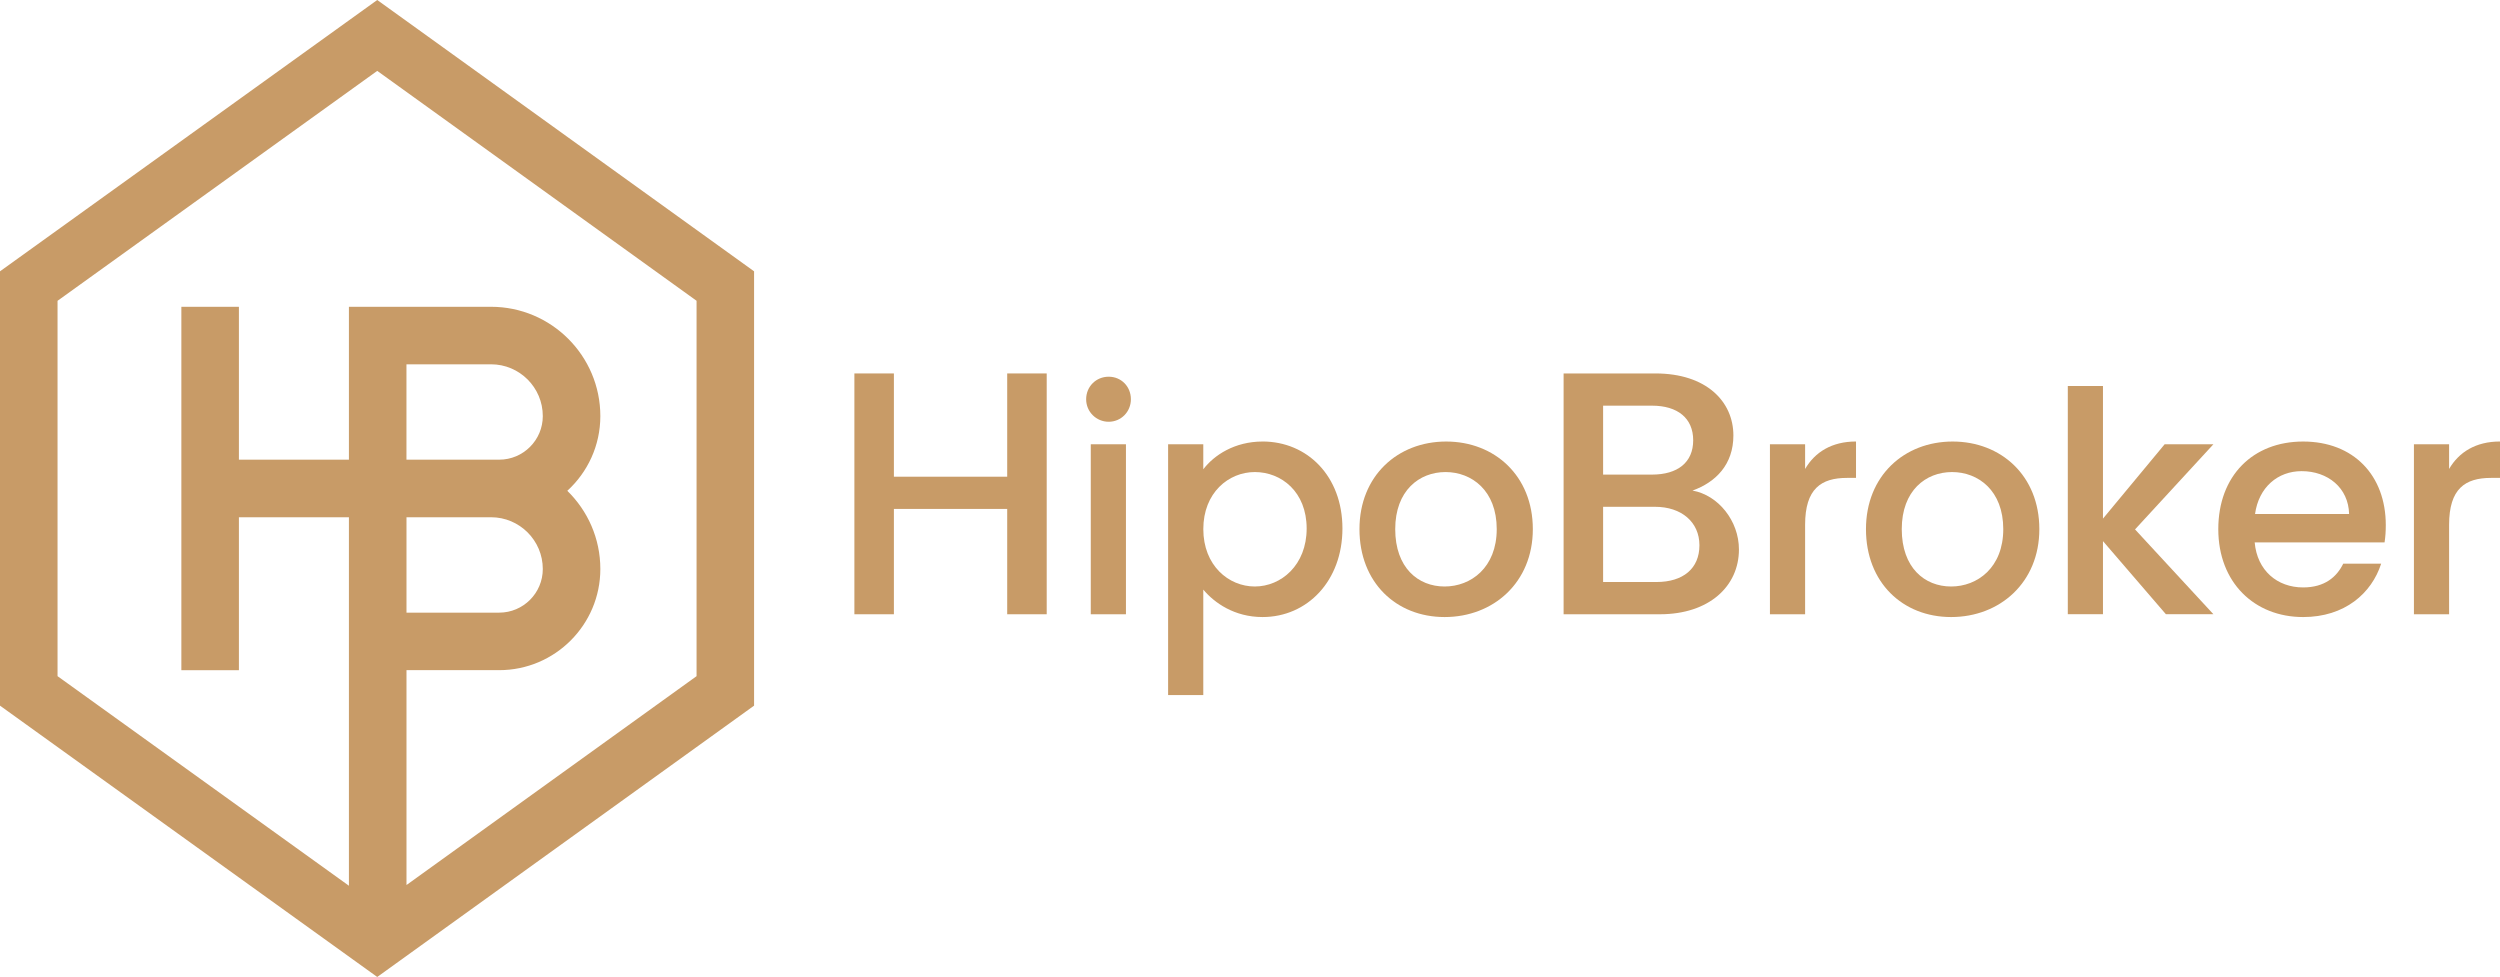
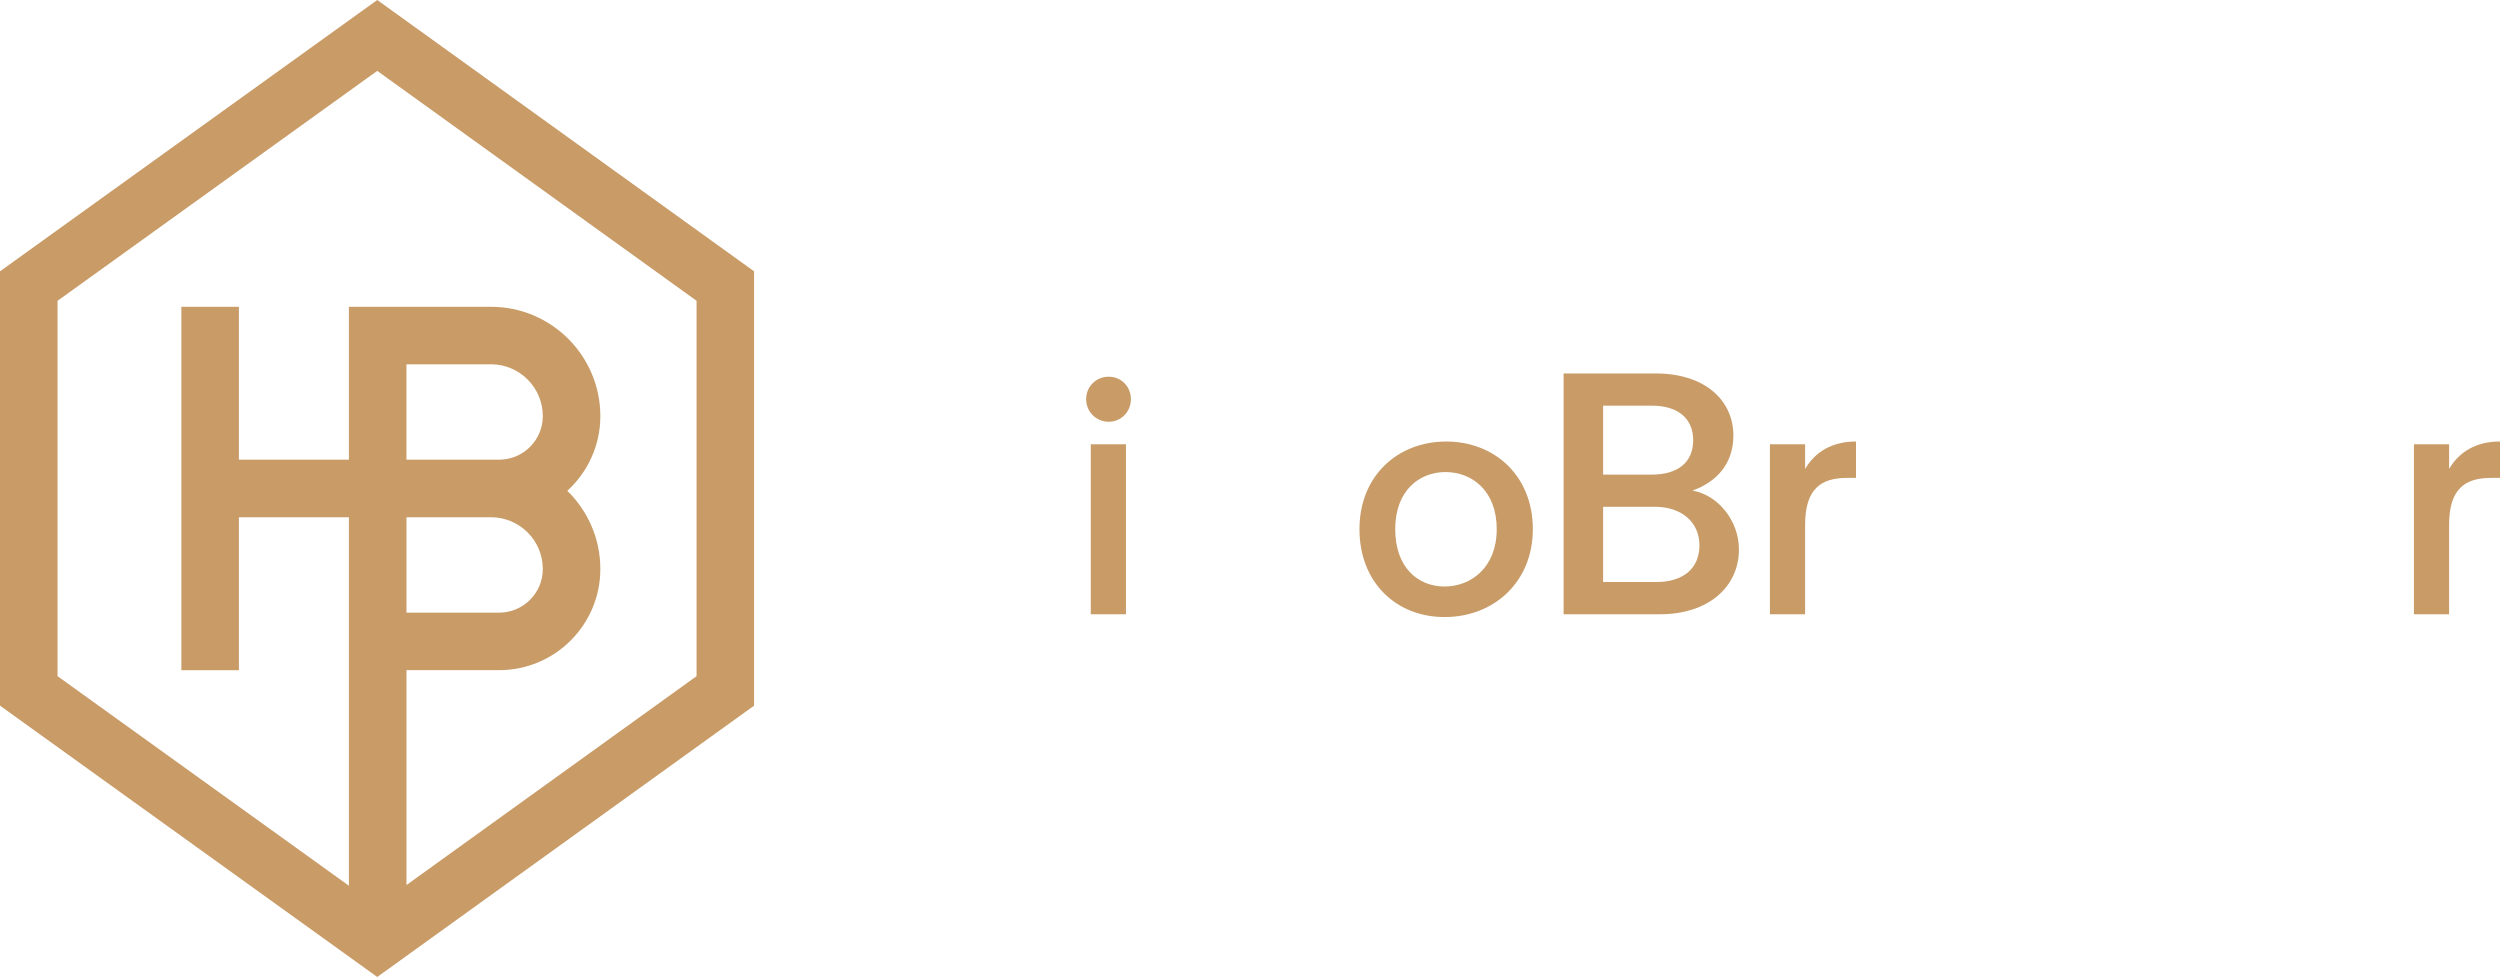
<svg xmlns="http://www.w3.org/2000/svg" id="Capa_2" viewBox="0 0 941.05 367.75">
  <defs>
    <style>.cls-1{fill:#c89b67;}</style>
  </defs>
  <g id="Capa_1-2">
    <path class="cls-1" d="m142,0L0,102.13v163.49l142,102.13,141.85-102.13V102.13L142,0Zm120.2,254.52l-109.19,78.62v-80.88h34.9c20.99,0,38.07-17.08,38.07-38.07,0-11.53-4.77-21.96-12.44-29.44,7.64-6.97,12.44-17,12.44-28.12,0-22.69-18.46-41.15-41.15-41.15h-31.83s-21.66,0-21.66,0v57.56h-41.41v-57.56h-21.66v136.79h21.66v-57.57h41.41v138.71L21.66,254.52V113.23L142,26.68l120.2,86.54v141.3Zm-77.37-59.82c10.75,0,19.49,8.74,19.49,19.49,0,9.05-7.36,16.42-16.41,16.42h-34.9v-35.91h31.83Zm-31.83-21.66v-35.91h31.83c10.75,0,19.49,8.74,19.49,19.49,0,9.05-7.36,16.41-16.41,16.41h-34.9Z" />
-     <path class="cls-1" d="m379.13,191.57h-42.65v39.65h-14.87v-90.65h14.87v38.87h42.65v-38.87h14.87v90.65h-14.87v-39.65Z" />
    <path class="cls-1" d="m408.85,150.28c0-4.76,3.72-8.48,8.48-8.48s8.36,3.72,8.36,8.48-3.72,8.48-8.36,8.48-8.48-3.72-8.48-8.48Zm1.74,16.95h13.24v63.98h-13.24v-63.98Z" />
-     <path class="cls-1" d="m475.24,166.19c16.84,0,30.08,13.01,30.08,32.75s-13.24,33.33-30.08,33.33c-10.57,0-18.12-5.34-22.3-10.33v39.71h-13.24v-94.41h13.24v9.41c4.06-5.34,11.84-10.45,22.3-10.45Zm-2.9,11.5c-9.87,0-19.39,7.78-19.39,21.48s9.52,21.6,19.39,21.6,19.51-8.01,19.51-21.83-9.52-21.25-19.51-21.25Z" />
    <path class="cls-1" d="m543.78,232.27c-18.23,0-32.05-13.01-32.05-33.09s14.4-32.98,32.63-32.98,32.63,12.89,32.63,32.98-14.86,33.09-33.21,33.09Zm0-11.5c9.87,0,19.62-7.08,19.62-21.6s-9.41-21.48-19.28-21.48-18.93,6.97-18.93,21.48,8.59,21.6,18.58,21.6Z" />
    <path class="cls-1" d="m624.83,231.22h-36.26v-90.65h34.56c19.17,0,29.35,10.56,29.35,23.35,0,10.95-6.65,17.61-15.39,20.74,9.65,1.7,17.48,11.35,17.48,22.17,0,13.83-11.22,24.39-29.74,24.39Zm-3-78.52h-18.39v25.95h18.39c9.65,0,15.52-4.57,15.52-12.91s-5.87-13.04-15.52-13.04Zm1.17,38.08h-19.56v28.3h20.09c10.04,0,16.17-5.09,16.17-13.83s-6.78-14.48-16.69-14.48Z" />
    <path class="cls-1" d="m679.48,231.22h-13.24v-63.98h13.24v9.29c3.72-6.39,10.1-10.34,19.16-10.34v13.7h-3.37c-9.75,0-15.79,4.06-15.79,17.65v33.68Z" />
-     <path class="cls-1" d="m734.44,232.27c-18.23,0-32.05-13.01-32.05-33.09s14.4-32.98,32.63-32.98,32.63,12.89,32.63,32.98-14.86,33.09-33.21,33.09Zm0-11.5c9.87,0,19.63-7.08,19.63-21.6s-9.41-21.48-19.28-21.48-18.93,6.97-18.93,21.48,8.59,21.6,18.58,21.6Z" />
-     <path class="cls-1" d="m778.36,145.29h13.24v49.93l23.22-27.99h18.35l-29.5,32.05,29.5,31.93h-17.88l-23.69-27.52v27.52h-13.24v-85.93Z" />
-     <path class="cls-1" d="m866.94,232.27c-18.35,0-31.93-13.01-31.93-33.09s13.01-32.98,31.93-32.98,31.12,12.66,31.12,31.47c0,2.21-.12,4.3-.46,6.5h-48.89c.93,10.57,8.48,16.95,18.23,16.95,8.13,0,12.66-3.95,15.1-8.94h14.28c-3.6,11.15-13.7,20.09-29.38,20.09Zm-18.11-38.78h35.42c-.23-9.87-8.01-16.14-17.88-16.14-8.94,0-16.14,6.04-17.53,16.14Z" />
    <path class="cls-1" d="m921.89,231.22h-13.24v-63.98h13.24v9.29c3.72-6.39,10.1-10.34,19.16-10.34v13.7h-3.37c-9.75,0-15.79,4.06-15.79,17.65v33.68Z" />
  </g>
</svg>